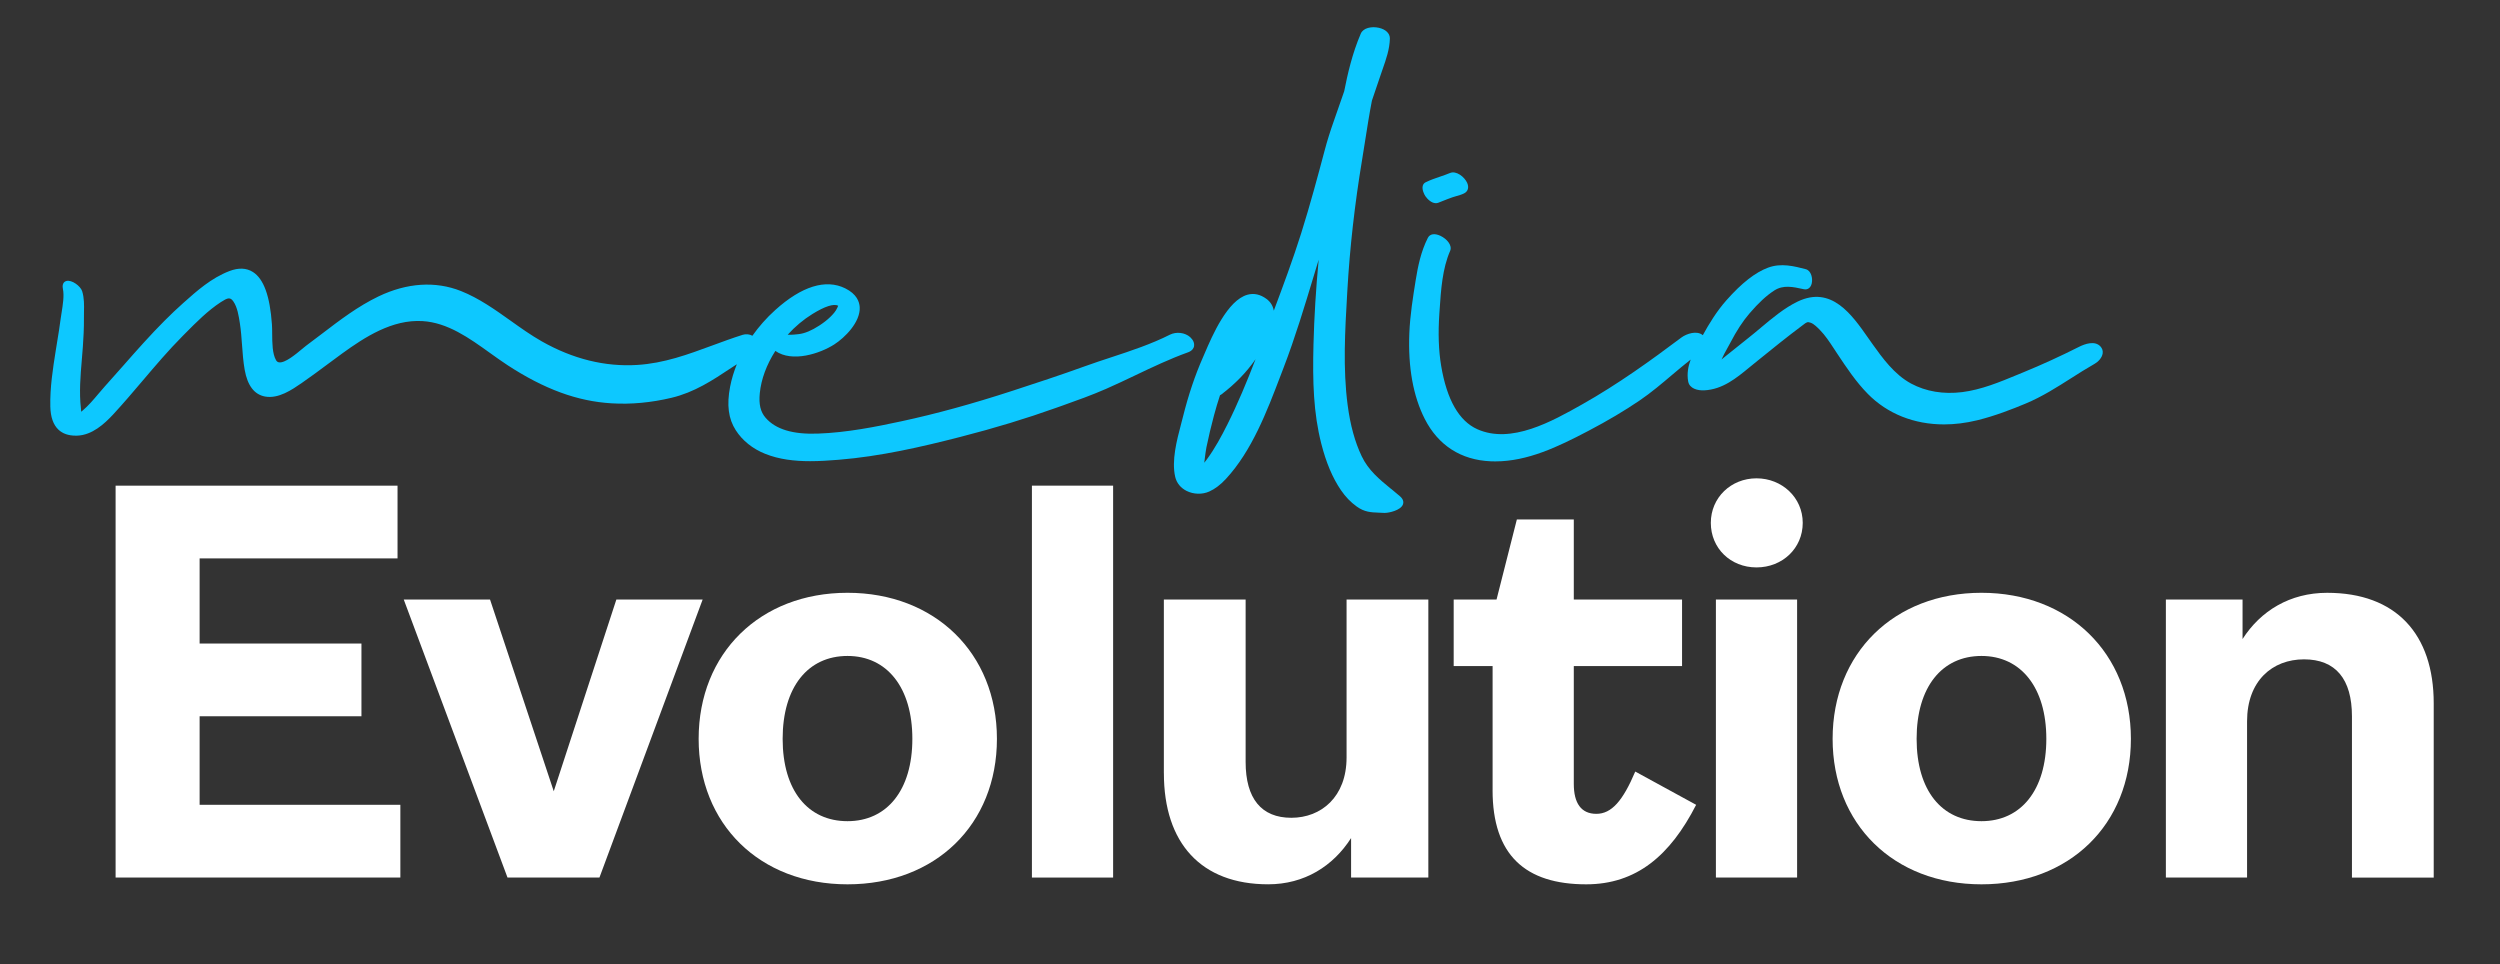
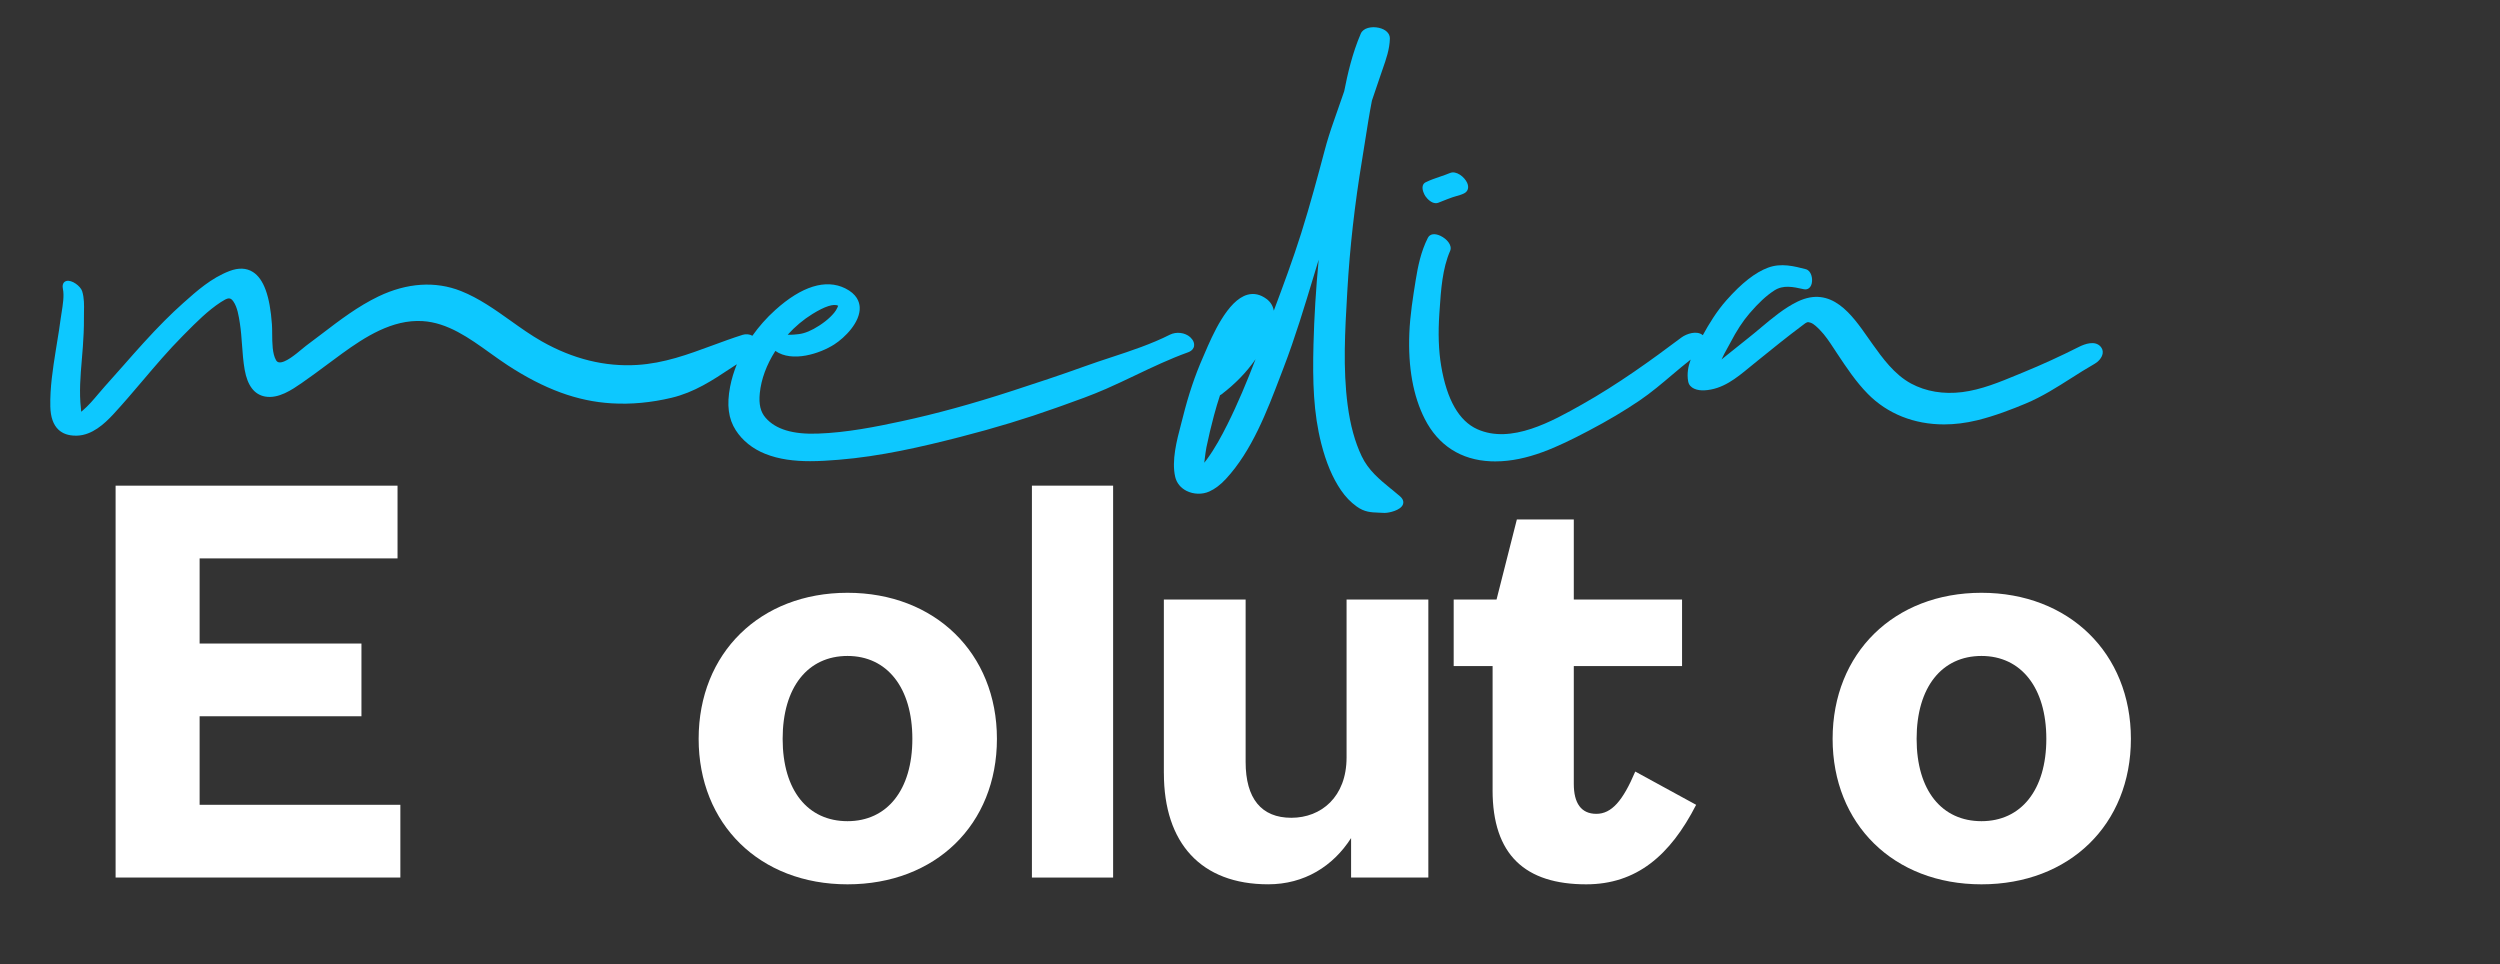
<svg xmlns="http://www.w3.org/2000/svg" id="Layer_1" viewBox="0 0 1052.36 405.9">
  <rect x="0" y="0" width="1052.36" height="405.9" fill="#333333" stroke="none" />
  <defs>
    <style>.cls-1{fill:#fff;}.cls-2{fill:#0dc8ff;}</style>
  </defs>
  <g>
    <path class="cls-2" d="M502.61,145.73c.25-1.26-.33-2.64-1.59-3.79-2.17-1.97-5.85-2.42-8.57-1.05-7.83,3.96-16.38,6.78-24.64,9.5-3.74,1.23-7.47,2.46-11.15,3.79-10.18,3.69-20.69,7.14-30.58,10.36-16.78,5.47-32.04,9.65-46.65,12.8-10.63,2.29-22.99,4.77-35.22,5.19-10.5,.37-17.71-1.81-21.92-6.65-2.17-2.49-2.93-5.69-2.46-10.39,.58-5.86,2.85-11.98,6.55-17.77,7.11,4.99,18.79,1.11,24.77-2.71,4.5-2.88,11.07-9.43,10.74-15.7-.12-2.3-1.28-5.55-6.09-7.93-8.19-4.05-18.37-.89-29.49,9.15-3.66,3.3-6.87,6.94-9.59,10.8-1.19-.66-2.74-.82-4.12-.38-4.31,1.36-8.55,2.93-12.65,4.44-10.49,3.87-20.4,7.52-31.68,8.23-13.53,.86-27.11-2.49-40.27-9.96-4.47-2.54-8.82-5.63-13.02-8.63-6.56-4.67-13.35-9.5-20.92-12.51-10.75-4.27-22.75-3.49-34.72,2.25-8.67,4.16-16.35,10.03-23.78,15.7-2.23,1.7-4.46,3.41-6.72,5.07-.43,.32-1.03,.82-1.74,1.41-2.52,2.11-7.18,6.03-9.72,5.57-.51-.1-.9-.39-1.2-.93-1.55-2.74-1.58-7.16-1.61-11.06,0-1.43-.02-2.79-.1-3.96-.84-11.96-3.46-19.19-8.02-22.08-2.73-1.73-6.06-1.86-9.92-.37-7.62,2.94-13.6,8.27-19.39,13.43-5.24,4.67-10.54,9.99-16.68,16.74-2.82,3.1-5.6,6.25-8.37,9.4-2.61,2.96-5.22,5.92-7.87,8.85-.99,1.1-1.95,2.23-2.91,3.37-2,2.37-4.06,4.82-6.43,6.82l-.49,.42c-.07,.06-.13,.12-.2,.18-.05-.38-.07-.77-.09-.97l-.04-.47c-.78-6.72-.19-13.65,.37-20.36,.15-1.83,.31-3.66,.44-5.48,.25-3.58,.5-7.83,.46-12.21,0-.86,0-1.72,.02-2.57,.06-2.85,.12-5.8-.76-8.66-.66-2.16-4.36-4.93-6.64-4.33-.49,.12-2.02,.74-1.47,3.35,.59,2.79-.02,6.63-.56,10.01-.17,1.03-.32,2.01-.44,2.9-.39,3.06-.89,6.1-1.39,9.15l-.62,3.84c-1.22,7.68-2.47,15.63-2.29,23.6,.1,4.41,1.24,7.68,3.41,9.73,1.78,1.68,4.22,2.53,7.27,2.53,.18,0,.36,0,.54,0,6.36-.2,11.5-4.91,15.28-8.98,4.25-4.6,8.37-9.45,12.35-14.14,5.37-6.33,10.93-12.87,16.86-18.84l1.11-1.12c4.68-4.72,9.51-9.59,14.97-13.14,2.89-1.87,3.93-2.15,5.21-.35,1.75,2.45,2.32,6.23,2.8,9.32,.46,2.99,.68,6.08,.9,9.07,.25,3.44,.5,7,1.12,10.48,1.17,6.62,4.06,10.4,8.57,11.23,5.67,1.04,11.36-2.88,15.52-5.75,3.61-2.49,7.17-5.14,10.61-7.7,2.07-1.54,4.13-3.07,6.22-4.59,9.71-7.04,21.19-14.47,33.9-13.72,10.61,.63,19.66,7.12,28.41,13.4,2.43,1.74,4.94,3.54,7.4,5.15,15.5,10.12,29.43,15.23,43.83,16.07,8.21,.5,16.67-.3,25.16-2.32,9.7-2.31,17.28-7.34,25.3-12.67,.74-.49,1.5-.97,2.24-1.46-1.25,3.1-2.21,6.27-2.83,9.46-1.48,7.67-.72,13.48,2.37,18.3,2.8,4.36,7.06,7.79,12.31,9.91,5.96,2.41,12.45,3.13,19.01,3.13,3.97,0,7.97-.26,11.89-.58,17.63-1.41,35.11-5.46,51.37-9.64,14.5-3.72,27.7-7.73,40.36-12.26l2.51-.89c6.12-2.18,12.44-4.43,18.47-7.08,4.13-1.81,8.27-3.78,12.27-5.69,7.18-3.42,14.62-6.96,22.22-9.69,1.89-.68,2.39-1.9,2.53-2.57Zm-171.05-4.82c3.11-3.44,6.68-6.43,10.4-8.72,5.29-3.26,8.95-4.44,10.87-3.51-.1,.28-.21,.56-.36,.85-.66,1.52-1.87,2.82-2.97,3.89-1.27,1.24-2.79,2.43-4.64,3.63-3.28,2.13-6.03,3.27-8.66,3.6-.94,.12-2.85,.32-4.64,.26Z" />
    <path class="cls-2" d="M585.55,205.79c-4.91-4.03-9.54-7.83-12.36-13.76-2.85-6-4.79-13.03-5.9-21.49-2.04-15.45-1.1-31.5-.2-47.03l.09-1.51c1.02-17.74,3.09-36.06,6.14-54.45,.44-2.68,.87-5.4,1.3-8.15,.88-5.64,1.8-11.47,2.88-17.04,1.23-3.58,2.46-7.16,3.65-10.75,.3-.92,.62-1.83,.94-2.73,1.4-4,2.85-8.14,2.97-12.61,.06-2.18-1.73-3.93-4.68-4.58-2.96-.65-6.51-.01-7.57,2.47-3.57,8.3-5.55,16.99-6.98,24.26-1.43,4.17-2.87,8.33-4.35,12.48-1.56,4.41-2.83,8.45-3.86,12.36-2.83,10.68-6.16,23.07-9.9,34.95-3.46,10.97-7.53,21.93-11.52,32.56-.34-1.9-1.28-3.63-3.11-4.97-2.57-1.89-5.25-2.48-7.94-1.75-8.44,2.29-14.87,17.28-17.96,24.48l-.78,1.81c-3.36,7.6-6.13,15.83-8.46,25.14-.24,.97-.51,1.99-.79,3.04-1.8,6.83-4.04,15.32-2.48,22.17,.59,2.59,2.3,4.71,4.82,5.96,2.94,1.47,6.58,1.56,9.52,.25,2.41-1.08,4.7-2.81,7.01-5.3,10.93-11.79,17.3-28.5,22.92-43.25l1.34-3.5c4.88-12.7,8.86-25.91,12.72-38.68,.69-2.29,1.38-4.58,2.08-6.87-1.15,12.04-1.89,24-2.19,35.67-.41,15.77,0,28.91,3.28,41.77,2.04,8.01,4.75,14.42,8.28,19.59,1.92,2.82,4.11,5.08,6.67,6.91,3.29,2.34,5.93,2.43,9.28,2.56,.71,.02,1.45,.05,2.24,.1,.07,0,.15,0,.24,0,1.83,0,6.64-1.06,7.64-3.5,.27-.67,.49-2.02-1.2-3.49-1.26-1.09-2.53-2.13-3.78-3.16Zm-69.02-26.88c-2.28,4.55-5.08,9.83-8.57,14.54-.35,.47-.7,.92-1.04,1.34,.32-2.91,.79-5.91,.9-6.41,.92-4.49,2-9.01,3.18-13.43,.77-2.86,1.62-5.74,2.55-8.57,.19-.08,.37-.18,.55-.32,5.84-4.43,10.68-9.42,14.43-14.87-3.57,9.26-7.46,18.69-11.99,27.72Z" />
    <path class="cls-2" d="M604.41,85.53c.34,0,.69-.06,1.04-.19l1.72-.68c1.41-.56,2.82-1.12,4.25-1.62,.54-.19,1.12-.35,1.68-.51,1.06-.3,2.16-.61,3.17-1.11,1.69-.83,2.19-2.55,1.3-4.5-1.08-2.38-4.54-5.24-7.24-4.08-1.39,.58-2.8,1.06-4.21,1.54-2,.68-4.06,1.38-6.04,2.37-.61,.3-1.02,.83-1.19,1.5-.41,1.62,.69,3.72,1.11,4.33,.83,1.2,2.56,2.95,4.4,2.95Z" />
    <path class="cls-2" d="M884.18,145.84c-2.39-2.6-6.64-1.03-8.96,.13-7.86,3.96-15.65,7.53-23.17,10.61l-2.81,1.16c-7.5,3.11-15.26,6.32-23.28,7.32-7.86,.98-15.28-.26-21.49-3.6-7.09-3.82-12.15-10.89-16.22-16.58-.61-.84-1.22-1.72-1.84-2.61-6.91-9.87-15.49-22.16-29.7-15.33-5.58,2.68-10.67,6.95-15.59,11.08-1.71,1.43-3.39,2.85-5.06,4.16-3.32,2.62-6.62,5.26-9.9,7.92l-.88,.72c-.2,.17-.4,.33-.61,.5,.69-1.59,1.57-3.16,2.42-4.7,.44-.78,.86-1.54,1.24-2.27,2.7-5.18,5.27-9.11,8.08-12.39,3.86-4.5,7.19-7.58,10.49-9.7,3.77-2.42,7.84-1.52,12.15-.57l.27,.06c1.58,.34,2.87-.6,3.31-2.41,.51-2.12-.2-5.43-2.51-6.03-4.85-1.26-10.35-2.69-15.85-.65-5.4,2-11.14,6.49-17.56,13.75-4.12,4.66-7.3,9.9-9.93,14.69-2.43-2.1-6.8-.67-9.04,1-12.76,9.58-26.65,19.61-41.78,28.14-12.61,7.11-29.88,16.83-44.12,10.42-7.69-3.46-12.8-12.42-15.19-26.64-1.08-6.47-1.33-13.68-.76-22.05l.12-1.74c.54-8.06,1.15-17.2,4.41-24.62,1-2.29-1.3-5.03-4.11-6.36-2.41-1.13-4.42-.81-5.26,.86-2.91,5.73-4.17,11.91-5.11,17.73-1.17,7.29-2.38,14.83-2.69,22.42-.58,14.34,1.61,26.49,6.5,36.1,5.67,11.13,15.27,17.3,27.78,17.82,.63,.02,1.26,.04,1.89,.04,13.58,0,26.34-6.09,39.28-12.89,8.09-4.25,15.12-8.42,21.49-12.75,4.9-3.33,9.45-7.2,13.86-10.94,2.47-2.1,5.03-4.22,7.63-6.28-1.06,2.89-1.63,5.91-1.06,9.17,.53,3.04,3.97,3.93,6.83,3.78,7.69-.41,13.43-5.12,18.97-9.68l3.57-2.9c6.04-4.89,12.28-9.94,18.59-14.65l.53-.4c1.38-1.06,1.75-1.34,3.16-.8,1.34,.51,2.7,1.88,3.84,3.05,2.19,2.23,3.99,4.95,5.72,7.59l1.51,2.29c3.87,5.83,7.87,11.86,12.86,16.94,8.3,8.46,19.58,12.9,32.13,12.9,4.49,0,9.14-.57,13.88-1.72,7.64-1.86,14.98-4.76,20.52-7.07,6.88-2.88,13.06-6.81,19.03-10.61,3.22-2.05,6.55-4.17,9.97-6.11,1.47-.83,3.08-2.49,3.37-4.32,.18-1.1-.14-2.13-.92-2.98Z" />
  </g>
  <g>
    <path class="cls-1" d="M48.66,369.4V204.43h118.68v30.62H84.03v35.84h68.12v30.62H84.03v37.27h84.5v30.62H48.66Z" />
-     <path class="cls-1" d="M213.63,369.4l-43.67-117.02h36.32l26.82,80.7,26.35-80.7h36.32l-43.44,117.02h-38.69Z" />
-     <path class="cls-1" d="M294.09,311.01c0-36.08,25.87-61.48,62.66-61.48s62.9,25.4,62.9,61.48-25.87,61.24-62.9,61.24-62.66-25.4-62.66-61.24Zm89.96,0c0-21.6-10.68-34.89-27.3-34.89s-27.3,13.06-27.3,34.89,10.68,34.66,27.3,34.66,27.3-13.06,27.3-34.66Z" />
+     <path class="cls-1" d="M294.09,311.01c0-36.08,25.87-61.48,62.66-61.48s62.9,25.4,62.9,61.48-25.87,61.24-62.9,61.24-62.66-25.4-62.66-61.24m89.96,0c0-21.6-10.68-34.89-27.3-34.89s-27.3,13.06-27.3,34.89,10.68,34.66,27.3,34.66,27.3-13.06,27.3-34.66Z" />
    <path class="cls-1" d="M434.38,369.4V204.43h34.18v164.97h-34.18Z" />
    <path class="cls-1" d="M489.92,325.49v-73.11h34.42v68.36c0,15.43,6.65,23.5,19.23,23.5s23.26-8.78,23.26-25.4v-66.46h34.42v117.02h-32.52v-16.62c-7.6,11.87-19.7,19.46-34.89,19.46-28.25,0-43.91-17.33-43.91-46.76Z" />
    <path class="cls-1" d="M628.3,332.61v-52.22h-16.38v-28.01h18.04l8.55-33.71h23.97v33.71h45.57v28.01h-45.57v49.61c0,8.07,3.09,12.58,9.49,12.58s11.16-5.46,16.38-17.8l25.63,14c-10.92,21.36-25.16,33.47-46.29,33.47-25.63,0-39.4-12.34-39.4-39.64Z" />
-     <path class="cls-1" d="M720.16,220.1c0-10.68,8.54-18.75,19.23-18.75s19.46,8.07,19.46,18.75-8.54,18.75-19.46,18.75-19.23-8.07-19.23-18.75Zm2.14,149.3v-117.02h34.18v117.02h-34.18Z" />
    <path class="cls-1" d="M771.43,311.01c0-36.08,25.87-61.48,62.66-61.48s62.9,25.4,62.9,61.48-25.87,61.24-62.9,61.24-62.66-25.4-62.66-61.24Zm89.96,0c0-21.6-10.68-34.89-27.3-34.89s-27.3,13.06-27.3,34.89,10.68,34.66,27.3,34.66,27.3-13.06,27.3-34.66Z" />
-     <path class="cls-1" d="M911.71,369.4v-117.02h32.28v16.62c7.6-11.87,19.94-19.46,35.61-19.46,28.96,0,44.86,17.33,44.86,46.52v73.35h-34.42v-67.89c0-15.67-6.88-23.97-20.18-23.97s-23.97,9.02-23.97,26.11v65.75h-34.18Z" />
  </g>
</svg>